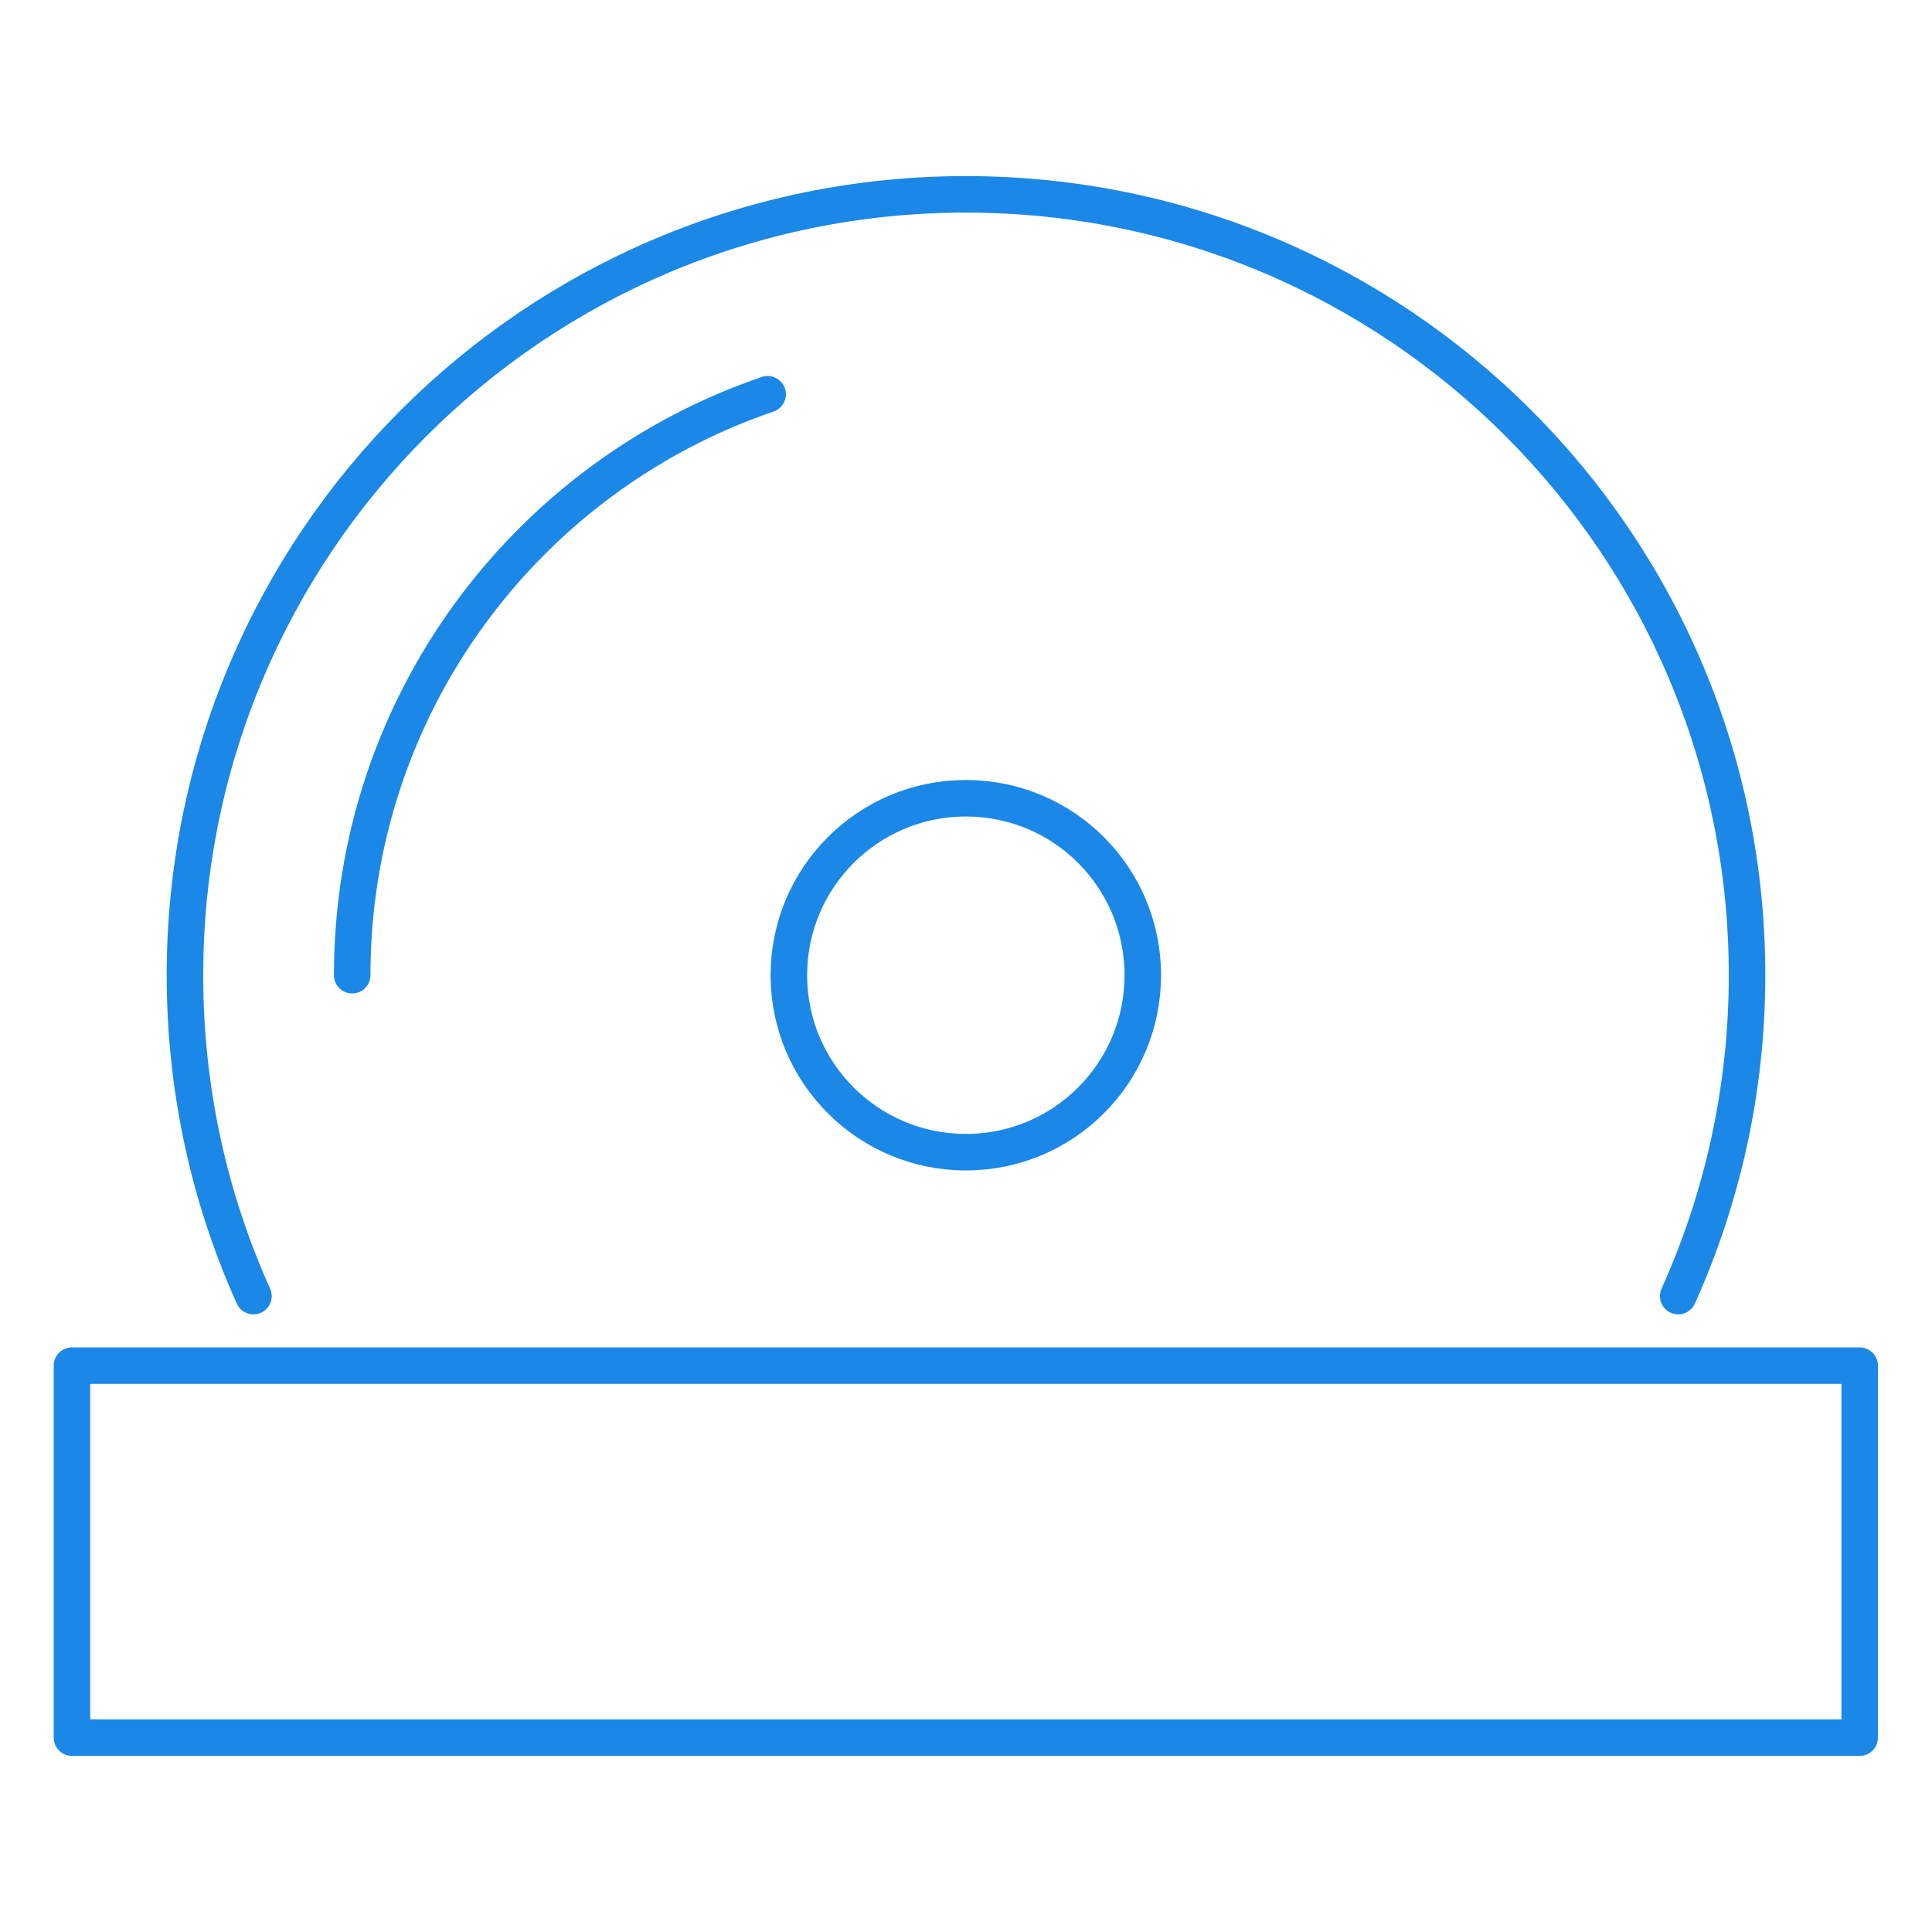
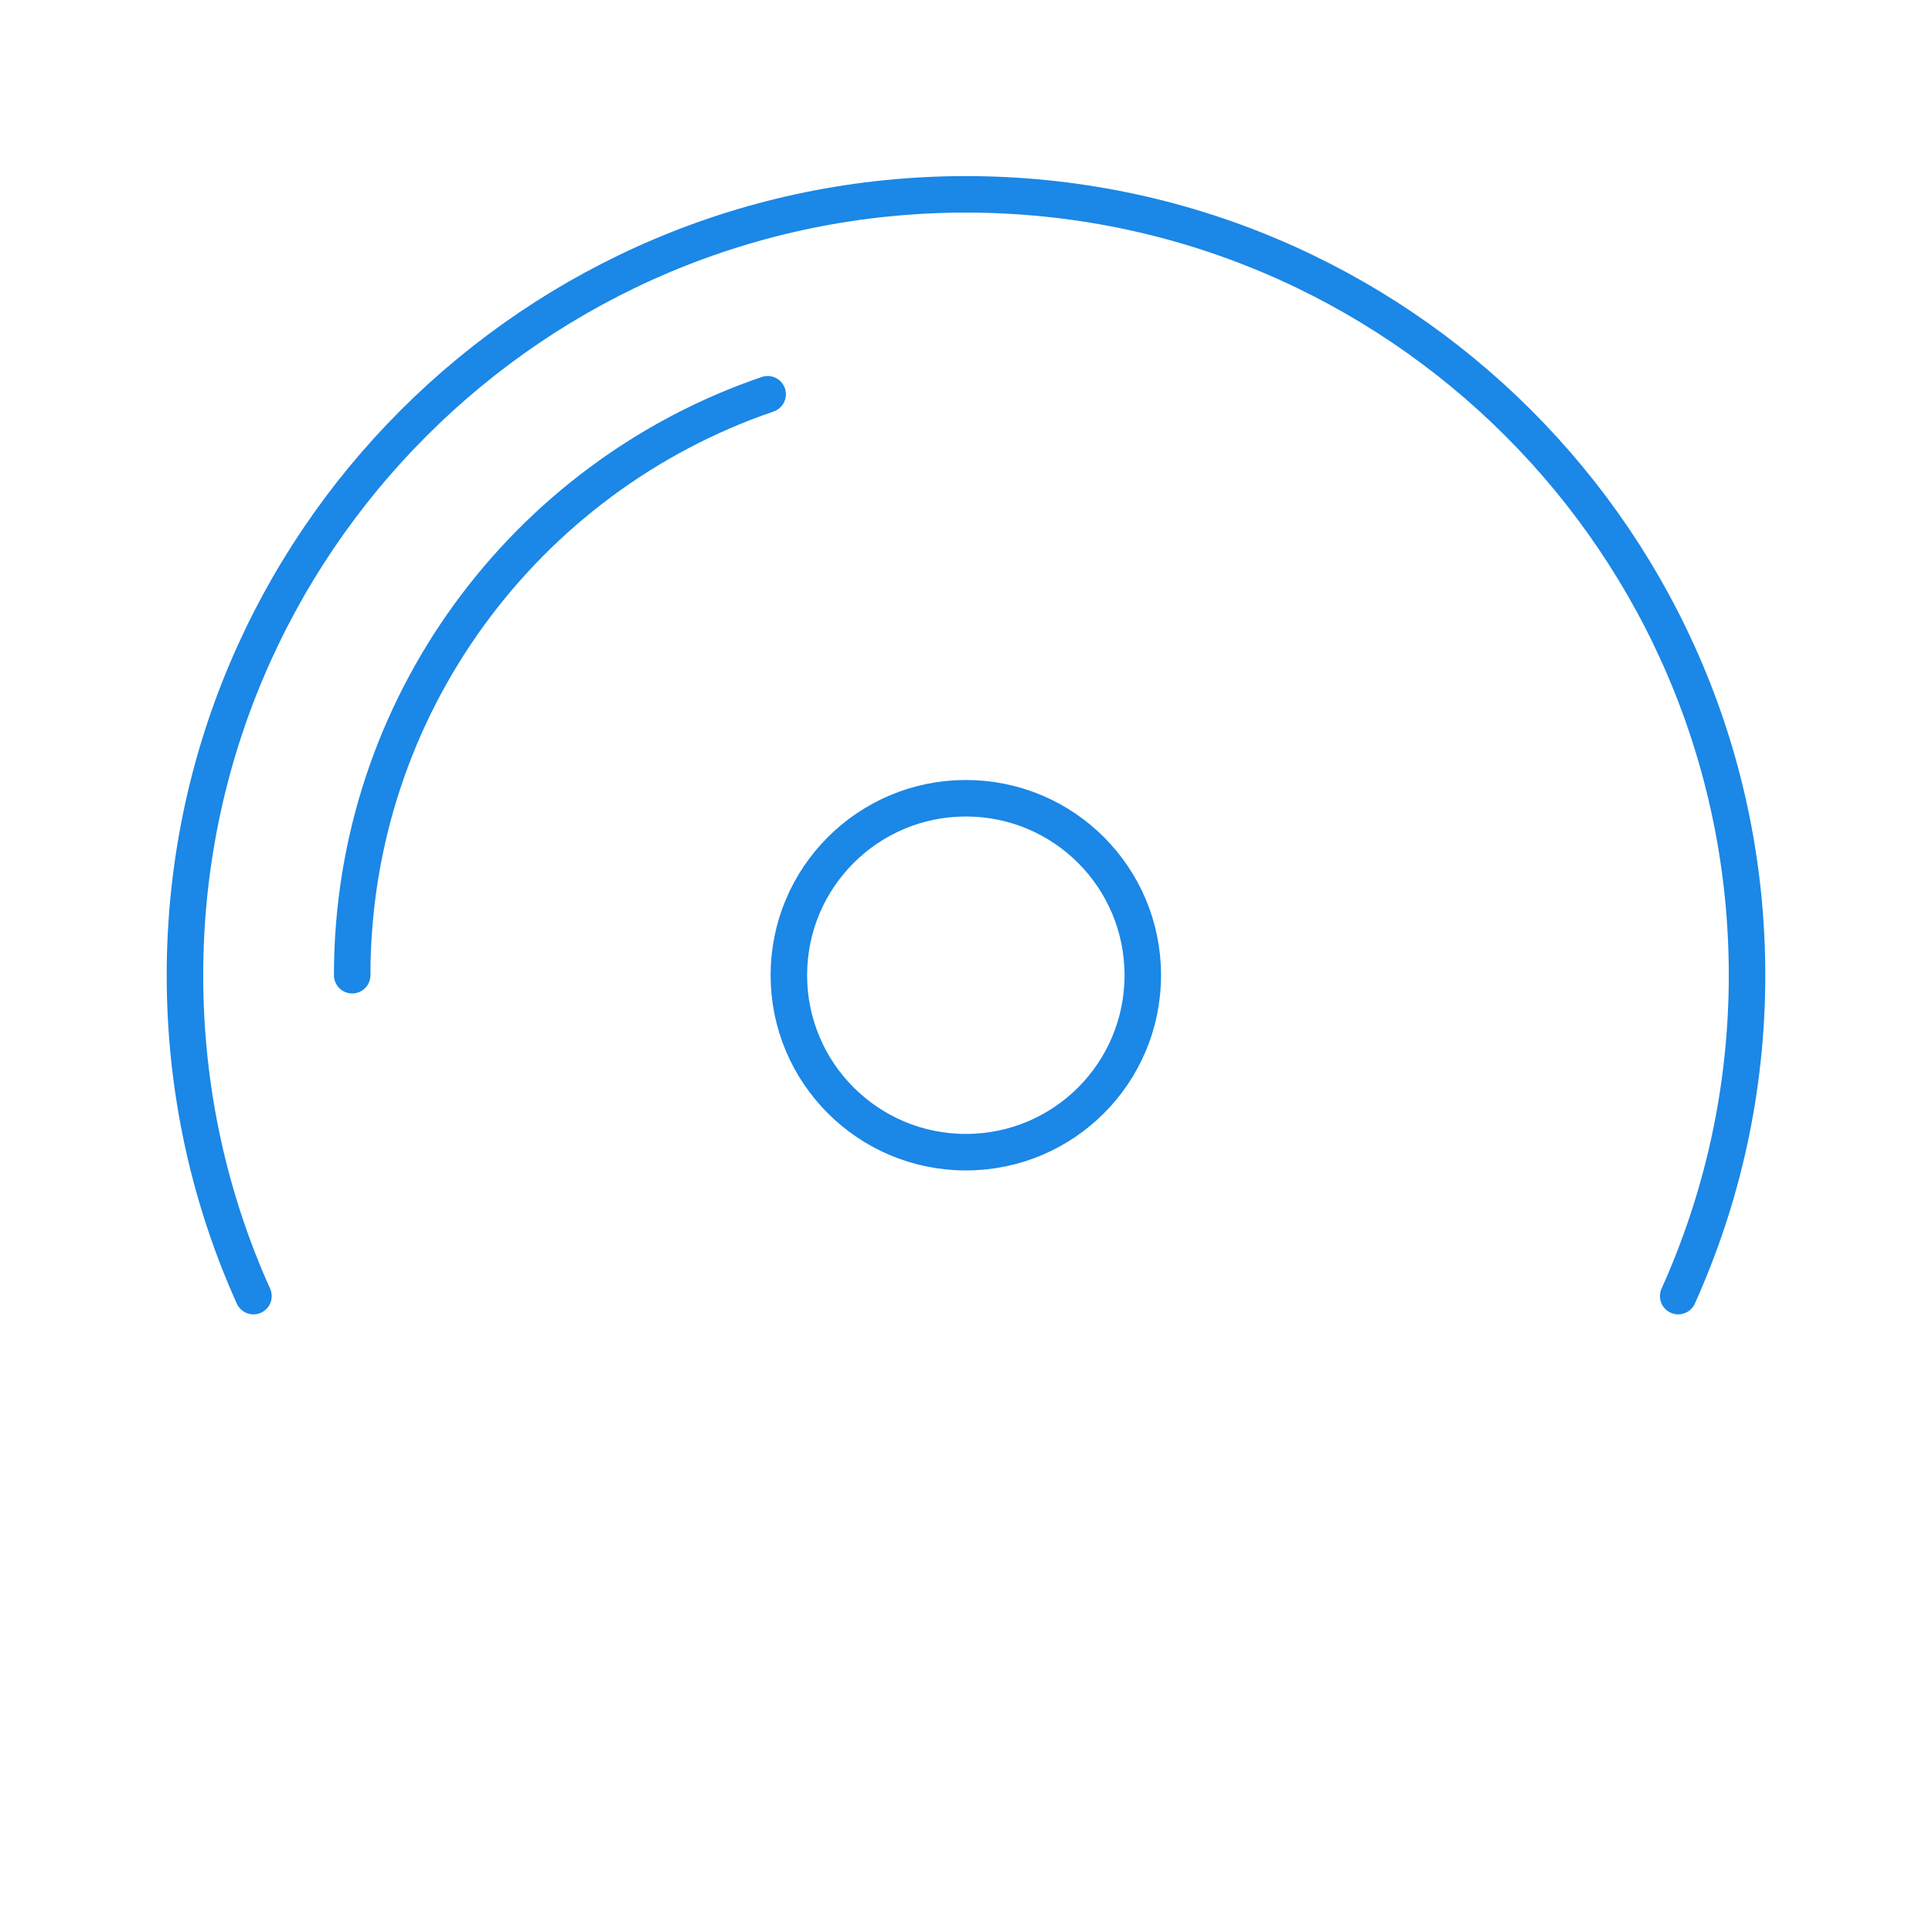
<svg xmlns="http://www.w3.org/2000/svg" xml:space="preserve" width="60px" height="60px" version="1.1" style="shape-rendering:geometricPrecision; text-rendering:geometricPrecision; image-rendering:optimizeQuality; fill-rule:evenodd; clip-rule:evenodd" viewBox="0 0 5.557 5.557">
  <defs>
    <style type="text/css">
   
    .str0 {stroke:#1B87E6;stroke-width:0.105;stroke-linecap:round;stroke-linejoin:round;stroke-miterlimit:22.926}
    .fil0 {fill:none}
   
  </style>
  </defs>
  <g id="Layer_x0020_1">
-     <polygon class="fil0" points="0,0 5.557,0 5.557,5.557 0,5.557 " />
    <g id="_1727934554832">
-       <polygon class="fil0 str0" points="0.207,3.928 5.349,3.928 5.349,4.998 0.207,4.998 " />
      <path class="fil0 str0" d="M0.729 3.728c-0.127,-0.282 -0.197,-0.594 -0.197,-0.923 0,-1.241 1.006,-2.246 2.246,-2.246 1.241,0 2.247,1.005 2.247,2.246 0,0.329 -0.071,0.641 -0.198,0.923" />
      <path class="fil0 str0" d="M2.778 2.296c0.282,0 0.509,0.228 0.509,0.509 0,0.281 -0.227,0.509 -0.509,0.509 -0.281,0 -0.509,-0.228 -0.509,-0.509 0,-0.281 0.228,-0.509 0.509,-0.509z" />
      <path class="fil0 str0" d="M1.013 2.805c0,-0.775 0.5,-1.434 1.195,-1.671" />
    </g>
  </g>
</svg>